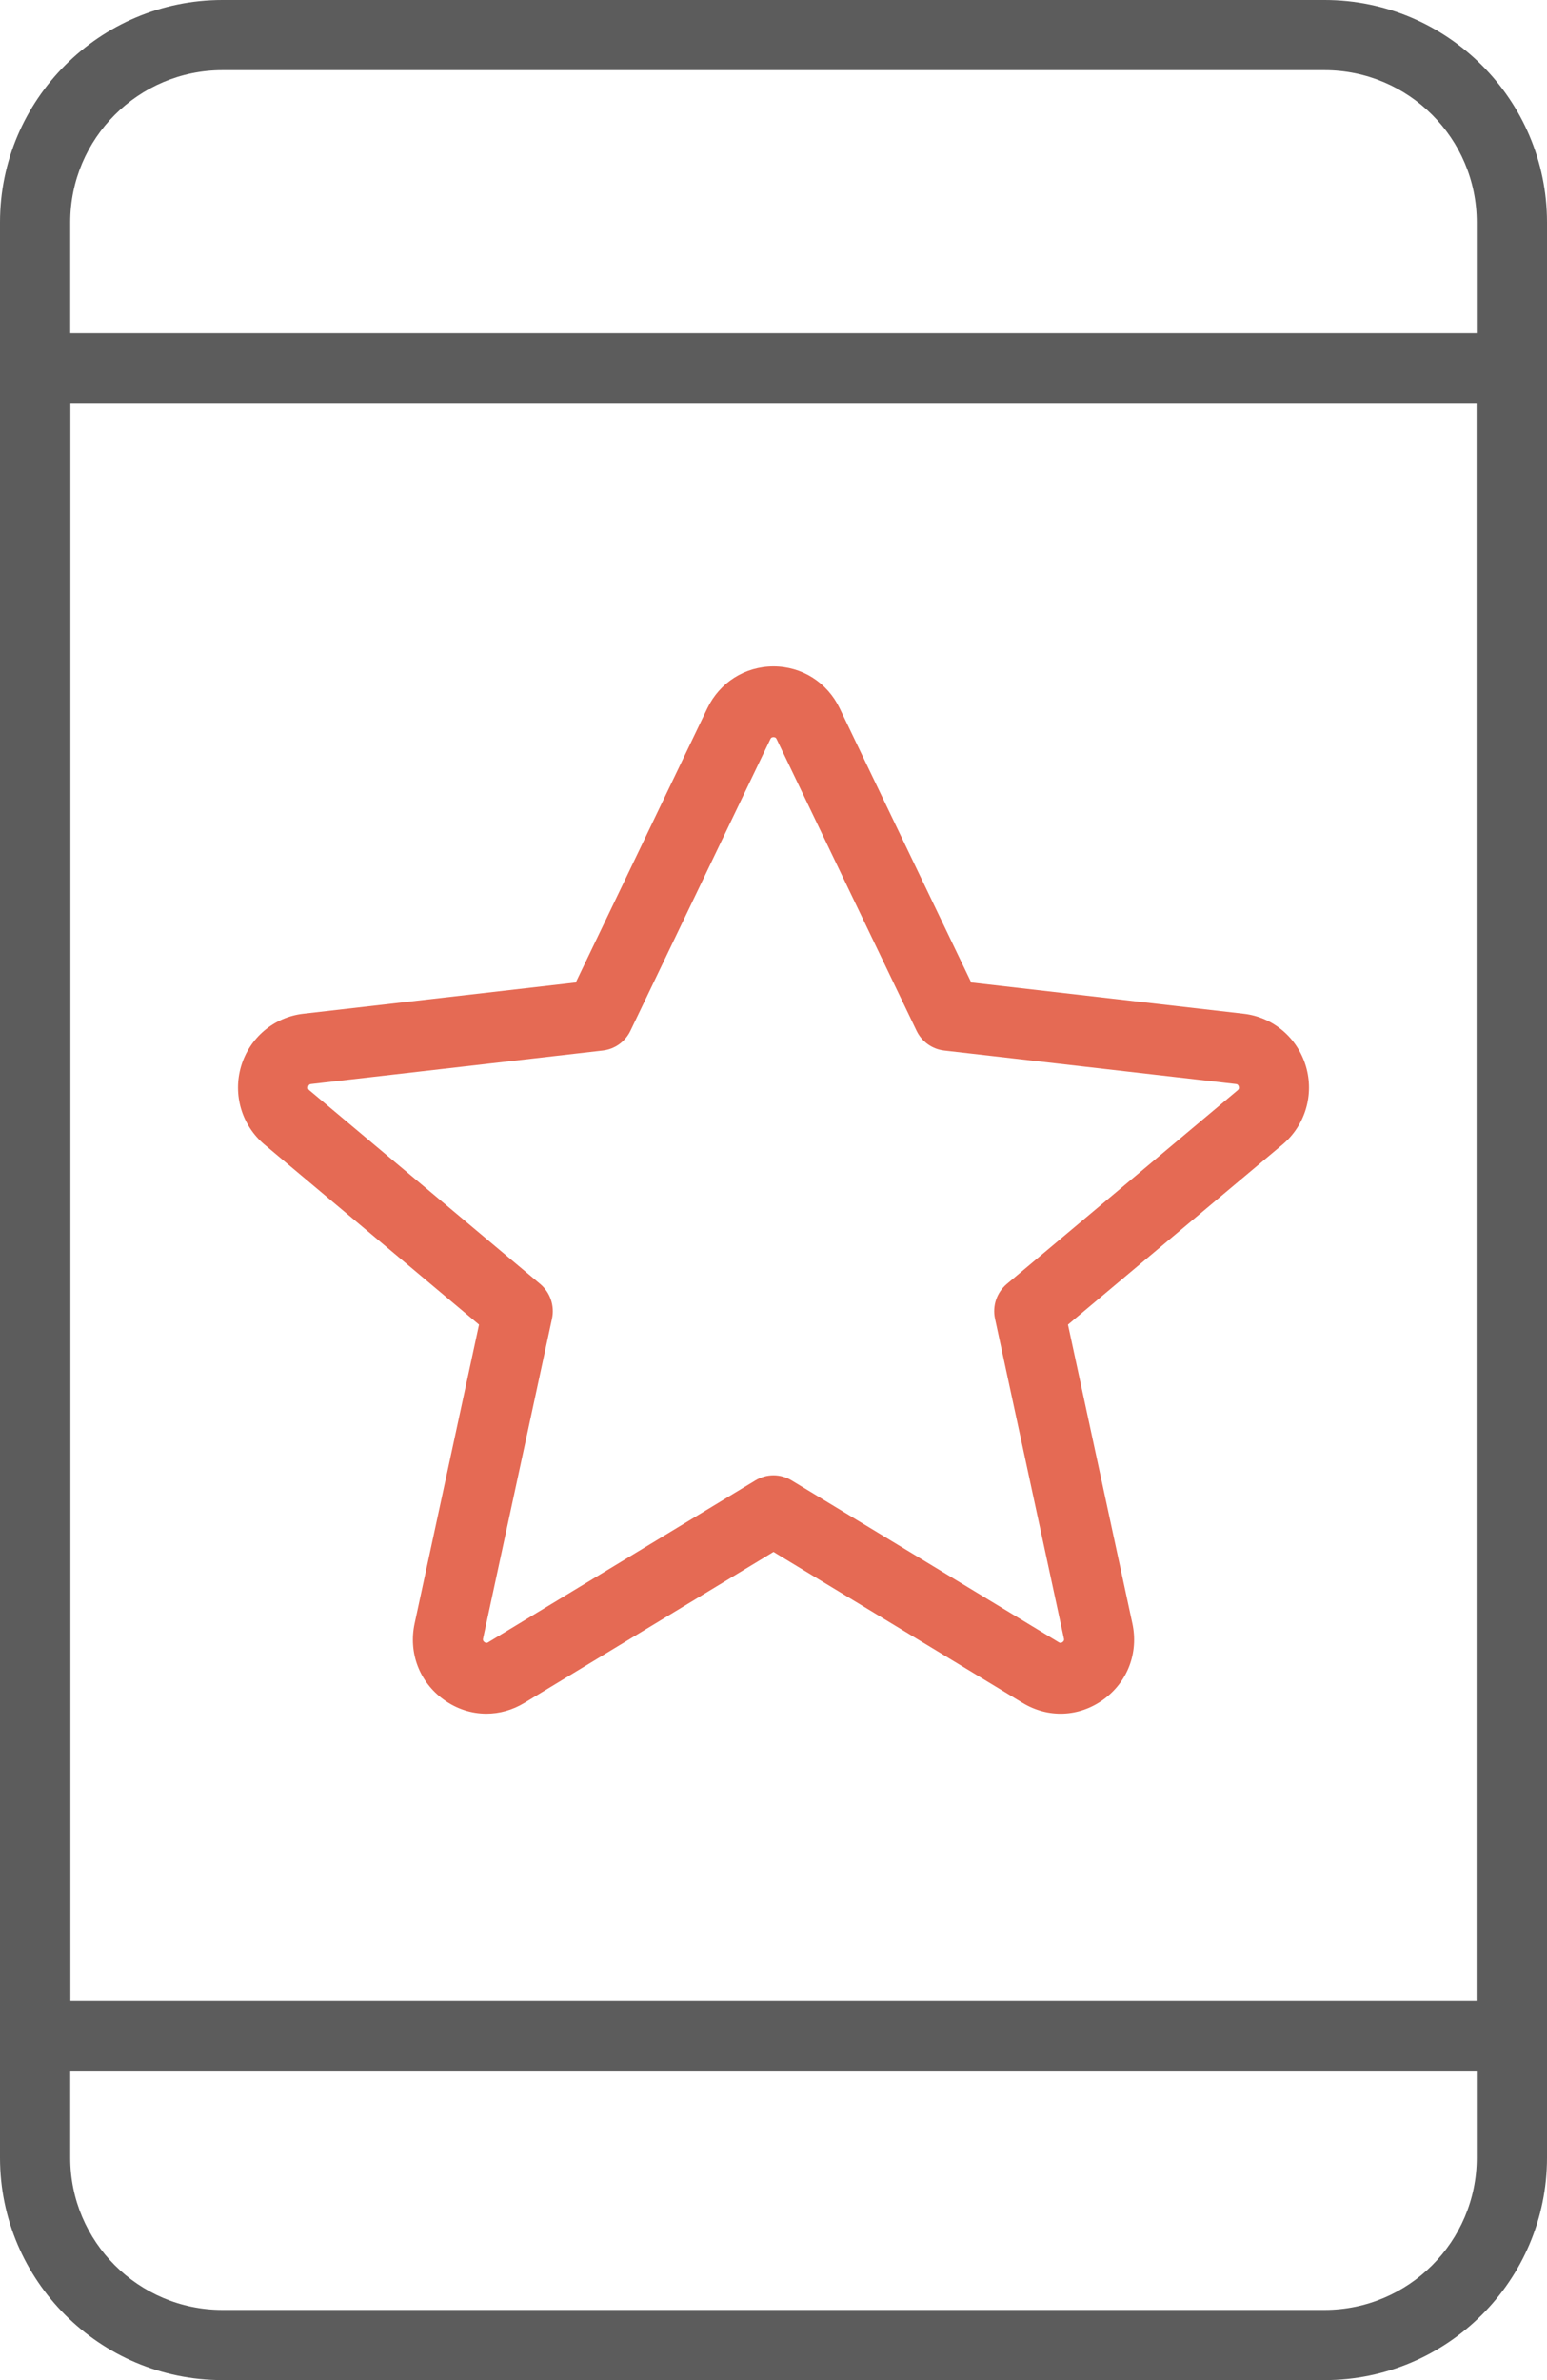
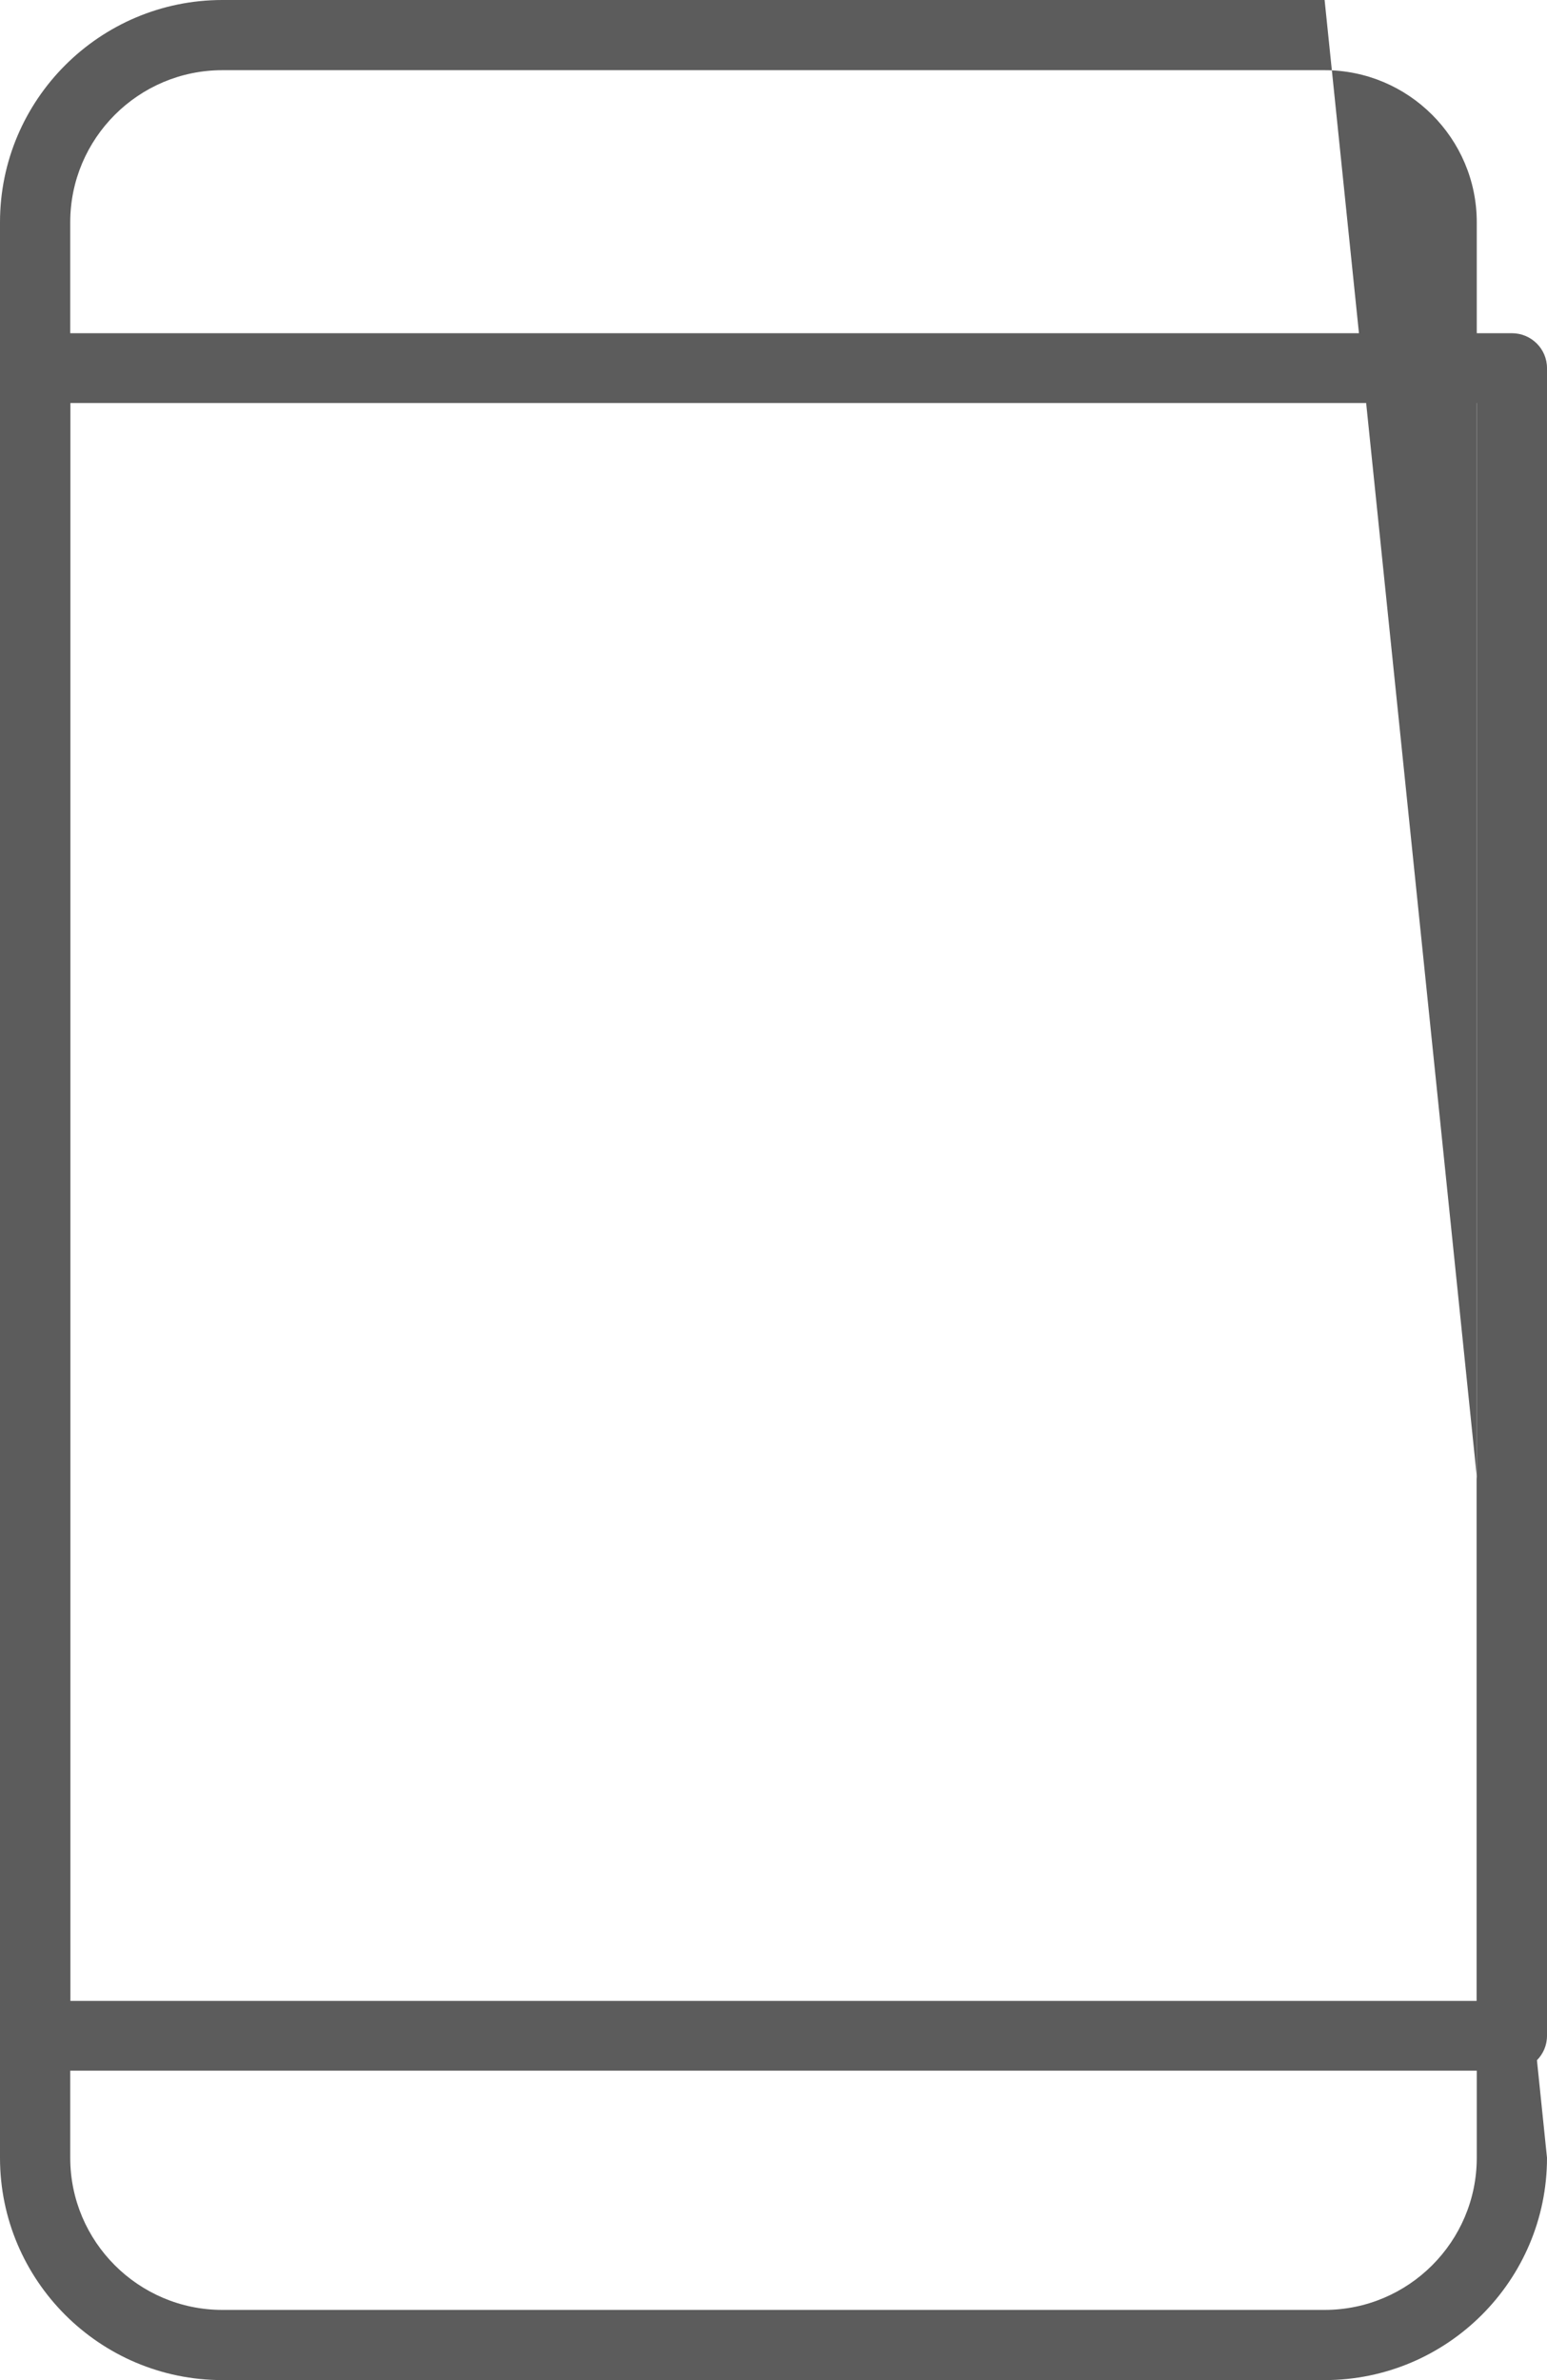
<svg xmlns="http://www.w3.org/2000/svg" width="65px" height="100px" viewBox="0 0 65 100" version="1.1">
  <title>nda-process</title>
  <g id="4.0-movies" stroke="none" stroke-width="1" fill="none" fill-rule="evenodd">
    <g id="Instant-Insights-Screenings-" transform="translate(-434, -2131)">
      <g id="nda-process" transform="translate(434, 2131)">
-         <path d="M32.5,30.972 C32.408,30.972 32.382,31.026 32.368,31.055 L26.488,43.31 C26.268,43.768 25.831,44.081 25.33,44.138 L13.074,45.545 C13.039,45.549 12.978,45.556 12.951,45.65 C12.923,45.744 12.97,45.783 12.997,45.806 L22.696,53.946 C23.118,54.301 23.31,54.863 23.193,55.405 L20.297,68.841 C20.29,68.877 20.277,68.936 20.355,68.993 C20.433,69.05 20.485,69.018 20.516,69 C20.516,69 20.516,69 20.516,68.999 L31.743,62.197 C32.209,61.915 32.791,61.915 33.257,62.197 L44.483,68.999 C44.515,69.018 44.566,69.05 44.645,68.993 C44.723,68.936 44.71,68.877 44.702,68.841 L41.807,55.405 C41.69,54.863 41.882,54.301 42.304,53.946 L52.003,45.806 C52.03,45.783 52.077,45.744 52.049,45.65 C52.022,45.556 51.961,45.549 51.926,45.545 L39.67,44.138 C39.169,44.081 38.732,43.768 38.512,43.31 L32.632,31.055 C32.618,31.026 32.592,30.972 32.5,30.972 M20.437,72 C19.809,72 19.184,71.802 18.64,71.407 C17.622,70.671 17.155,69.445 17.421,68.21 L20.127,55.654 L11.115,48.091 C10.162,47.291 9.775,45.999 10.13,44.8 C10.484,43.601 11.51,42.735 12.742,42.593 L24.192,41.279 L29.719,29.76 C30.239,28.675 31.305,28 32.5,28 C33.695,28 34.76,28.675 35.281,29.76 L40.808,41.279 L52.258,42.593 C53.49,42.735 54.515,43.601 54.87,44.8 C55.225,45.999 54.838,47.291 53.885,48.091 L44.873,55.654 L47.579,68.21 C47.845,69.445 47.378,70.671 46.36,71.407 C45.342,72.145 44.043,72.198 42.969,71.547 L32.5,65.204 L22.031,71.547 L22.031,71.547 L22.031,71.547 C21.532,71.85 20.983,72 20.437,72" id="Fill-1" fill="#E56A54" />
-         <path d="M9.344,2.949 C5.819,2.949 2.951,5.816 2.951,9.339 L2.951,90.661 C2.951,94.184 5.819,97.051 9.344,97.051 L55.656,97.051 C59.181,97.051 62.049,94.184 62.049,90.661 L62.049,9.339 C62.049,5.816 59.181,2.949 55.656,2.949 L9.344,2.949 Z M55.656,100 L9.344,100 C4.192,100 0,95.811 0,90.661 L0,9.339 C0,4.19 4.192,3.41060513e-13 9.344,3.41060513e-13 L55.656,3.41060513e-13 C60.808,3.41060513e-13 65,4.19 65,9.339 L65,90.661 C65,95.811 60.808,100 55.656,100 L55.656,100 Z" id="Fill-3" fill="#5C5C5C" />
+         <path d="M9.344,2.949 C5.819,2.949 2.951,5.816 2.951,9.339 L2.951,90.661 C2.951,94.184 5.819,97.051 9.344,97.051 L55.656,97.051 C59.181,97.051 62.049,94.184 62.049,90.661 L62.049,9.339 C62.049,5.816 59.181,2.949 55.656,2.949 L9.344,2.949 Z M55.656,100 L9.344,100 C4.192,100 0,95.811 0,90.661 L0,9.339 C0,4.19 4.192,3.41060513e-13 9.344,3.41060513e-13 L55.656,3.41060513e-13 L65,90.661 C65,95.811 60.808,100 55.656,100 L55.656,100 Z" id="Fill-3" fill="#5C5C5C" />
        <path d="M2.951,84.068 L62.049,84.068 L62.049,16.933 L2.951,16.933 L2.951,84.068 Z M63.525,87 L1.475,87 C0.661,87 0,86.344 0,85.534 L0,15.466 C0,14.657 0.661,14 1.475,14 L63.525,14 C64.339,14 65,14.657 65,15.466 L65,85.534 C65,86.344 64.339,87 63.525,87 L63.525,87 Z" id="Fill-6" fill="#5C5C5C" />
      </g>
    </g>
  </g>
</svg>